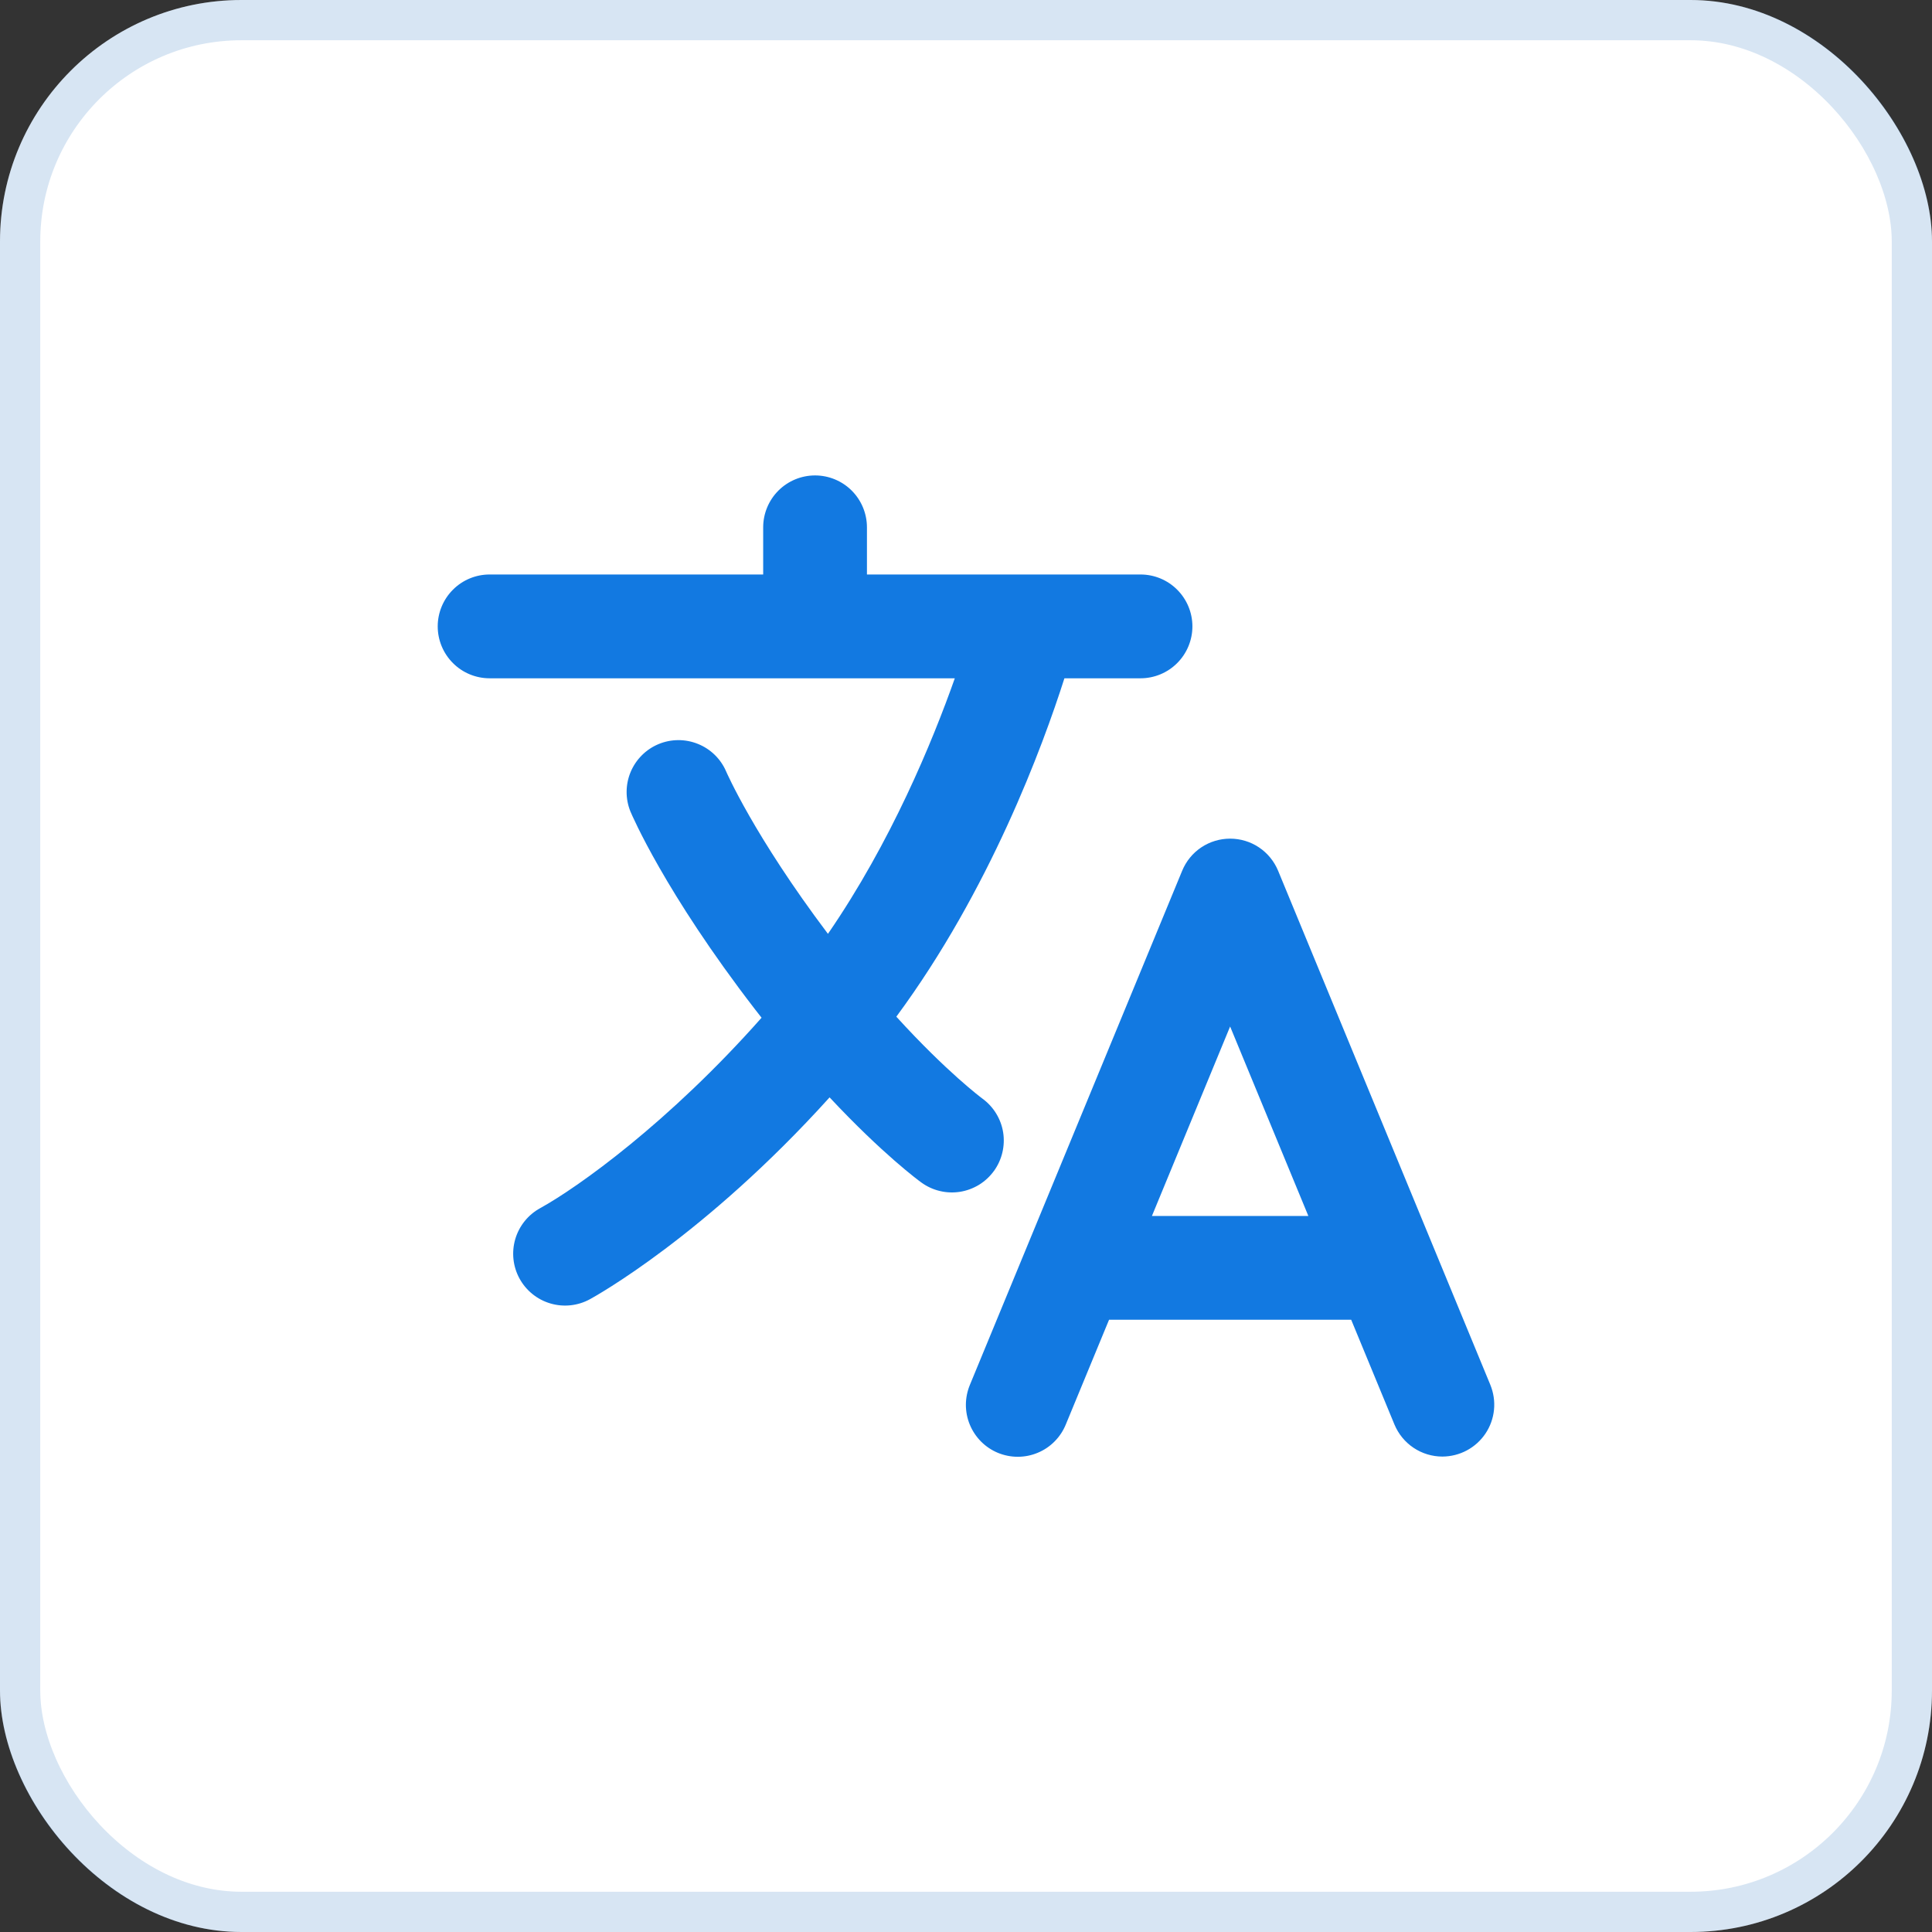
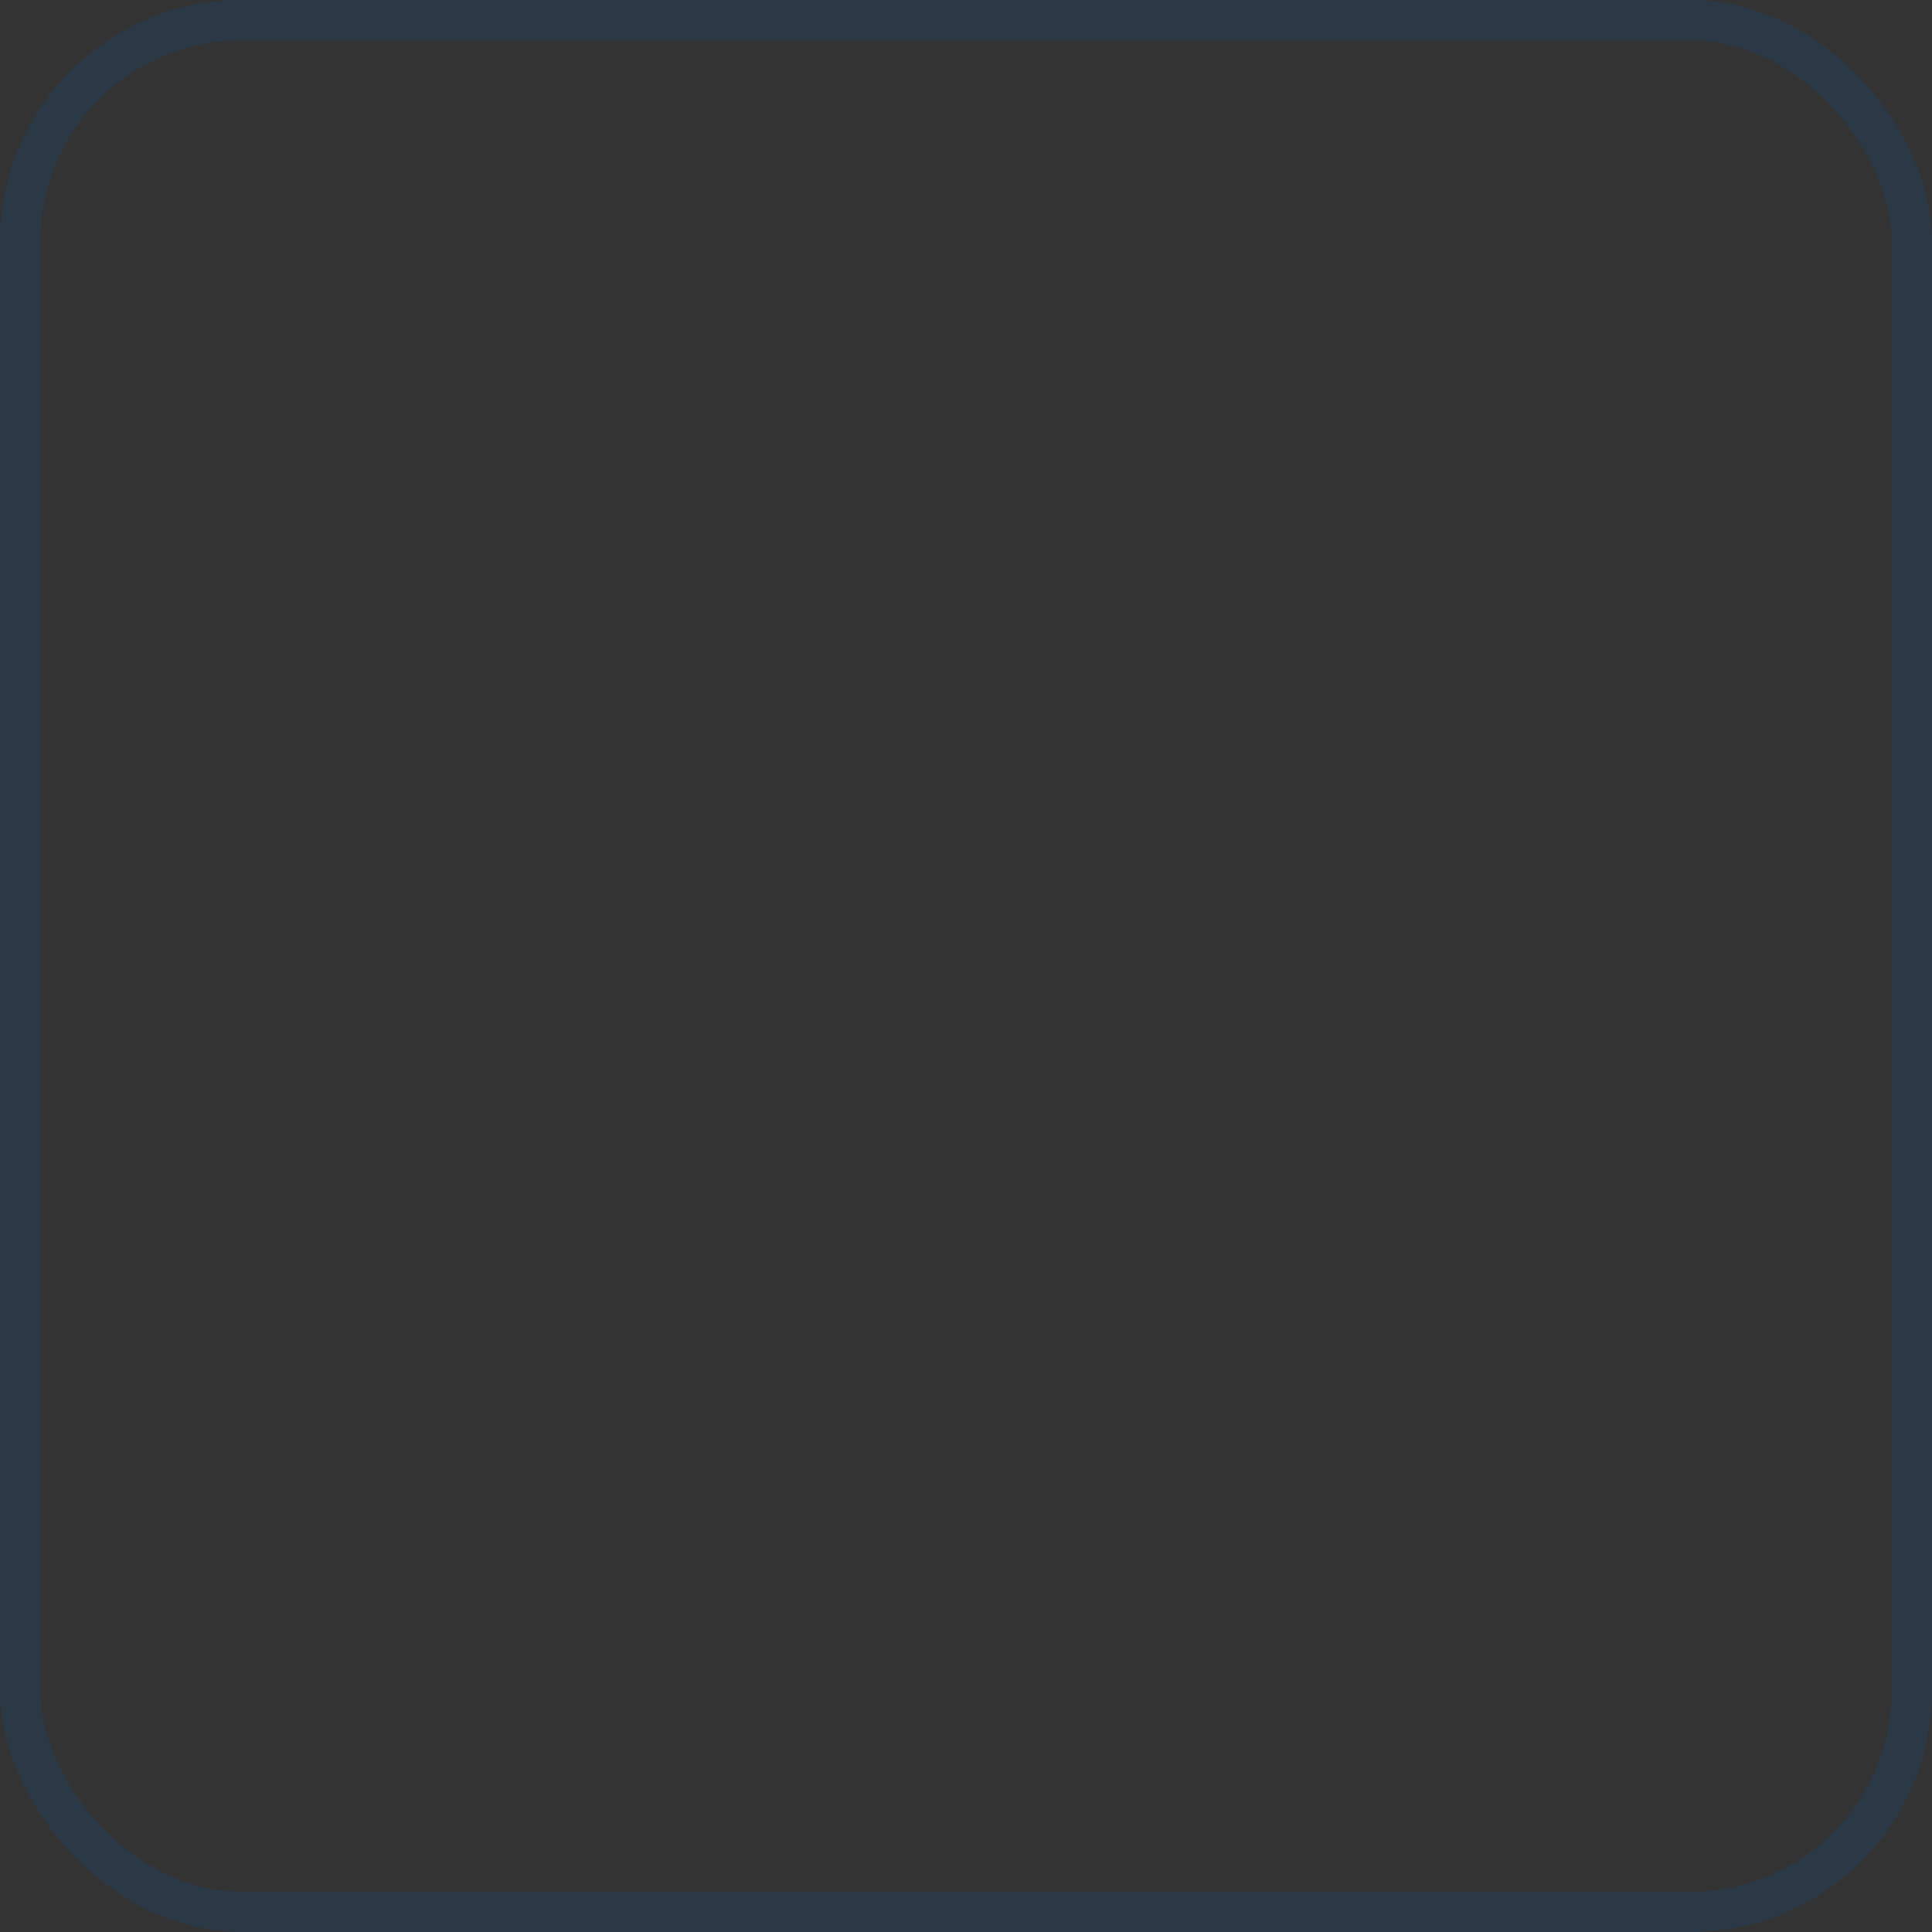
<svg xmlns="http://www.w3.org/2000/svg" width="48" height="48" viewBox="0 0 48 48" fill="none">
  <rect x="0" y="0" width="48" height="48" fill="#333333" stroke="none" />
-   <rect width="48" height="48" rx="6" fill="white" />
  <rect x="0.5" y="0.5" width="47" height="47" rx="5.5" stroke="#0059B3" stroke-opacity="0.16" />
-   <path d="M37.027 34.406L31.754 21.633C31.656 21.397 31.491 21.195 31.279 21.053C31.067 20.911 30.817 20.836 30.562 20.836C30.307 20.836 30.058 20.911 29.845 21.053C29.633 21.195 29.468 21.397 29.371 21.633L24.097 34.406C24.032 34.563 23.998 34.731 23.997 34.901C23.997 35.071 24.03 35.239 24.095 35.396C24.16 35.553 24.255 35.695 24.375 35.816C24.495 35.936 24.637 36.031 24.794 36.096C24.951 36.16 25.12 36.194 25.29 36.193C25.459 36.193 25.627 36.159 25.784 36.093C25.941 36.028 26.083 35.932 26.202 35.811C26.322 35.69 26.416 35.547 26.48 35.39L27.554 32.789H33.57L34.644 35.39C34.742 35.626 34.907 35.828 35.119 35.97C35.331 36.112 35.581 36.188 35.836 36.188C36.048 36.187 36.256 36.135 36.443 36.035C36.63 35.935 36.789 35.791 36.907 35.615C37.025 35.439 37.097 35.236 37.118 35.026C37.139 34.815 37.107 34.602 37.027 34.406H37.027ZM28.619 30.211L30.562 25.503L32.506 30.211H28.619ZM24.694 29.093C24.894 28.816 24.976 28.471 24.923 28.134C24.869 27.797 24.683 27.495 24.407 27.294C24.395 27.285 23.528 26.642 22.269 25.259C24.592 22.114 25.908 18.535 26.445 16.852H28.336C28.678 16.852 29.006 16.716 29.247 16.474C29.489 16.232 29.625 15.904 29.625 15.562C29.625 15.221 29.489 14.893 29.247 14.651C29.006 14.409 28.678 14.273 28.336 14.273H21.539V13.102C21.539 12.76 21.403 12.432 21.162 12.19C20.92 11.948 20.592 11.812 20.25 11.812C19.908 11.812 19.58 11.948 19.338 12.19C19.097 12.432 18.961 12.76 18.961 13.102V14.273H12.164C11.822 14.273 11.494 14.409 11.253 14.651C11.011 14.893 10.875 15.221 10.875 15.562C10.875 15.904 11.011 16.232 11.253 16.474C11.494 16.716 11.822 16.852 12.164 16.852H23.722C23.164 18.431 22.137 20.924 20.57 23.201C18.73 20.759 18.046 19.178 18.04 19.165C17.906 18.854 17.654 18.608 17.339 18.482C17.024 18.355 16.672 18.357 16.359 18.488C16.046 18.619 15.798 18.869 15.667 19.182C15.537 19.495 15.535 19.847 15.663 20.162C15.697 20.242 16.515 22.167 18.76 25.079C18.814 25.149 18.867 25.217 18.921 25.285C16.621 27.884 14.365 29.495 13.421 30.016C13.121 30.18 12.899 30.456 12.802 30.784C12.706 31.112 12.743 31.465 12.907 31.765C13.071 32.065 13.347 32.288 13.675 32.384C14.003 32.481 14.356 32.443 14.656 32.279C14.783 32.21 17.504 30.704 20.611 27.264C21.93 28.675 22.837 29.341 22.892 29.38C23.029 29.479 23.184 29.551 23.349 29.59C23.514 29.63 23.685 29.636 23.852 29.61C24.02 29.583 24.18 29.523 24.325 29.435C24.469 29.346 24.594 29.23 24.694 29.092V29.093Z" fill="#1279E1" />
</svg>